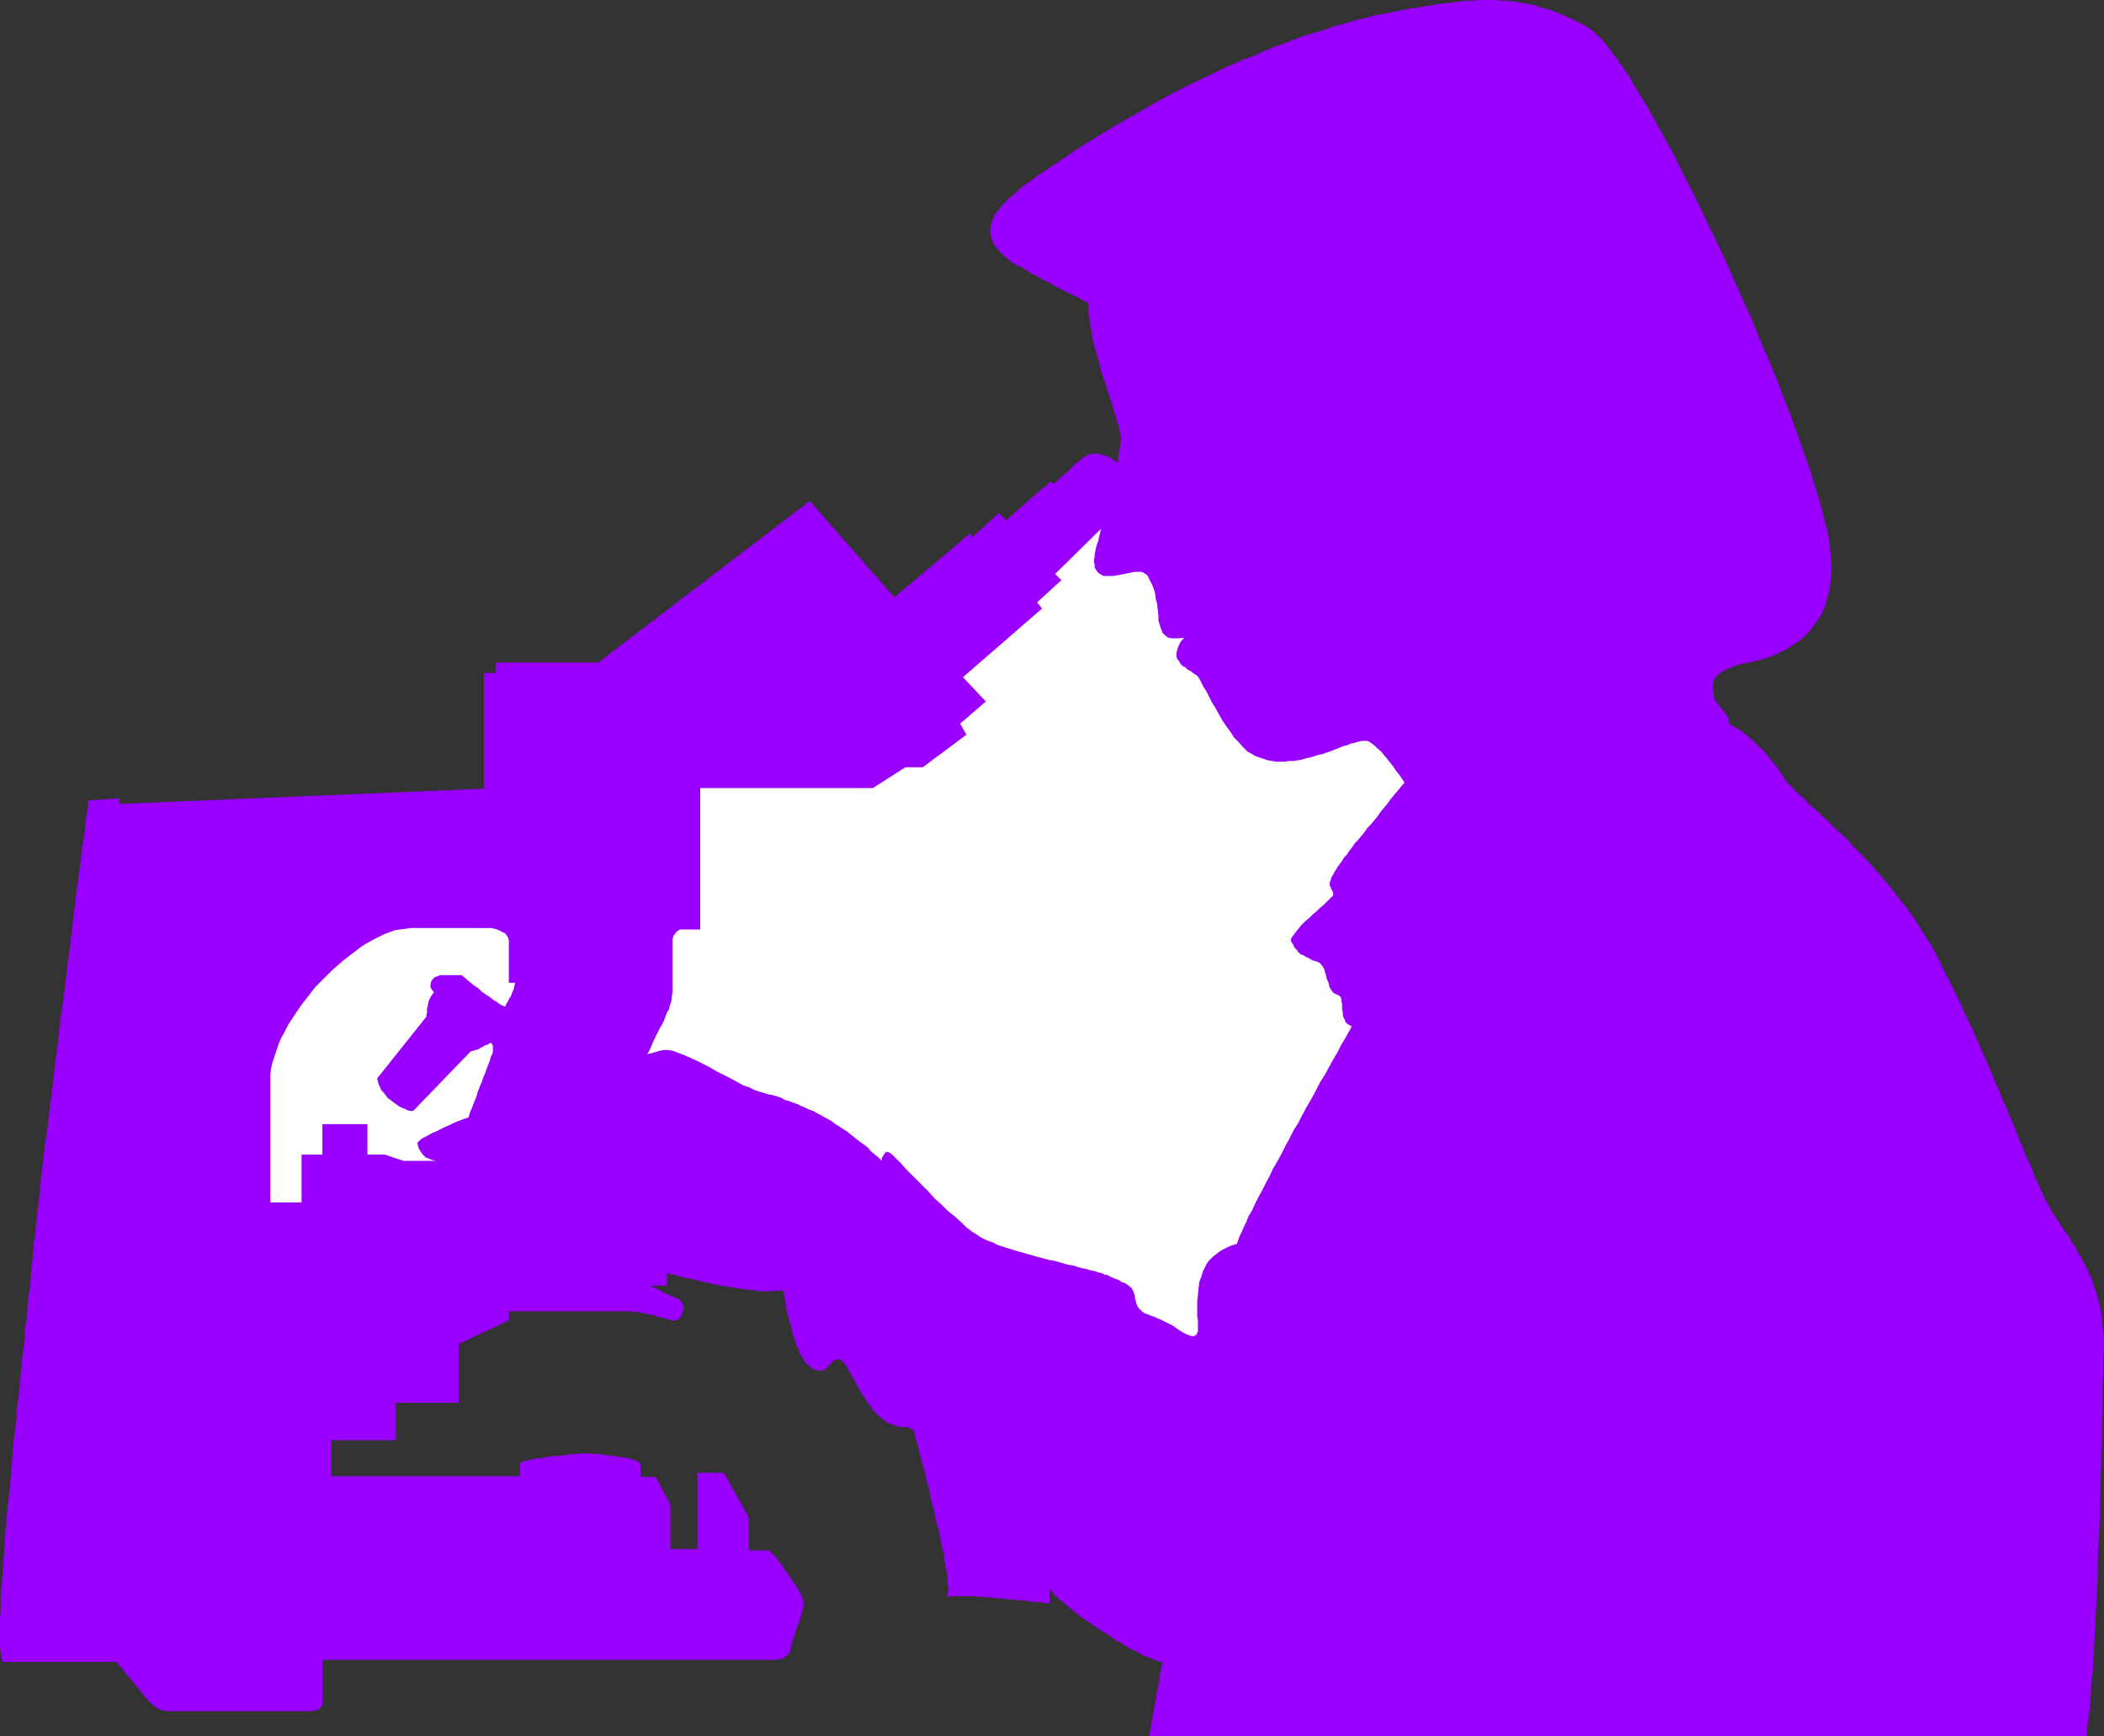
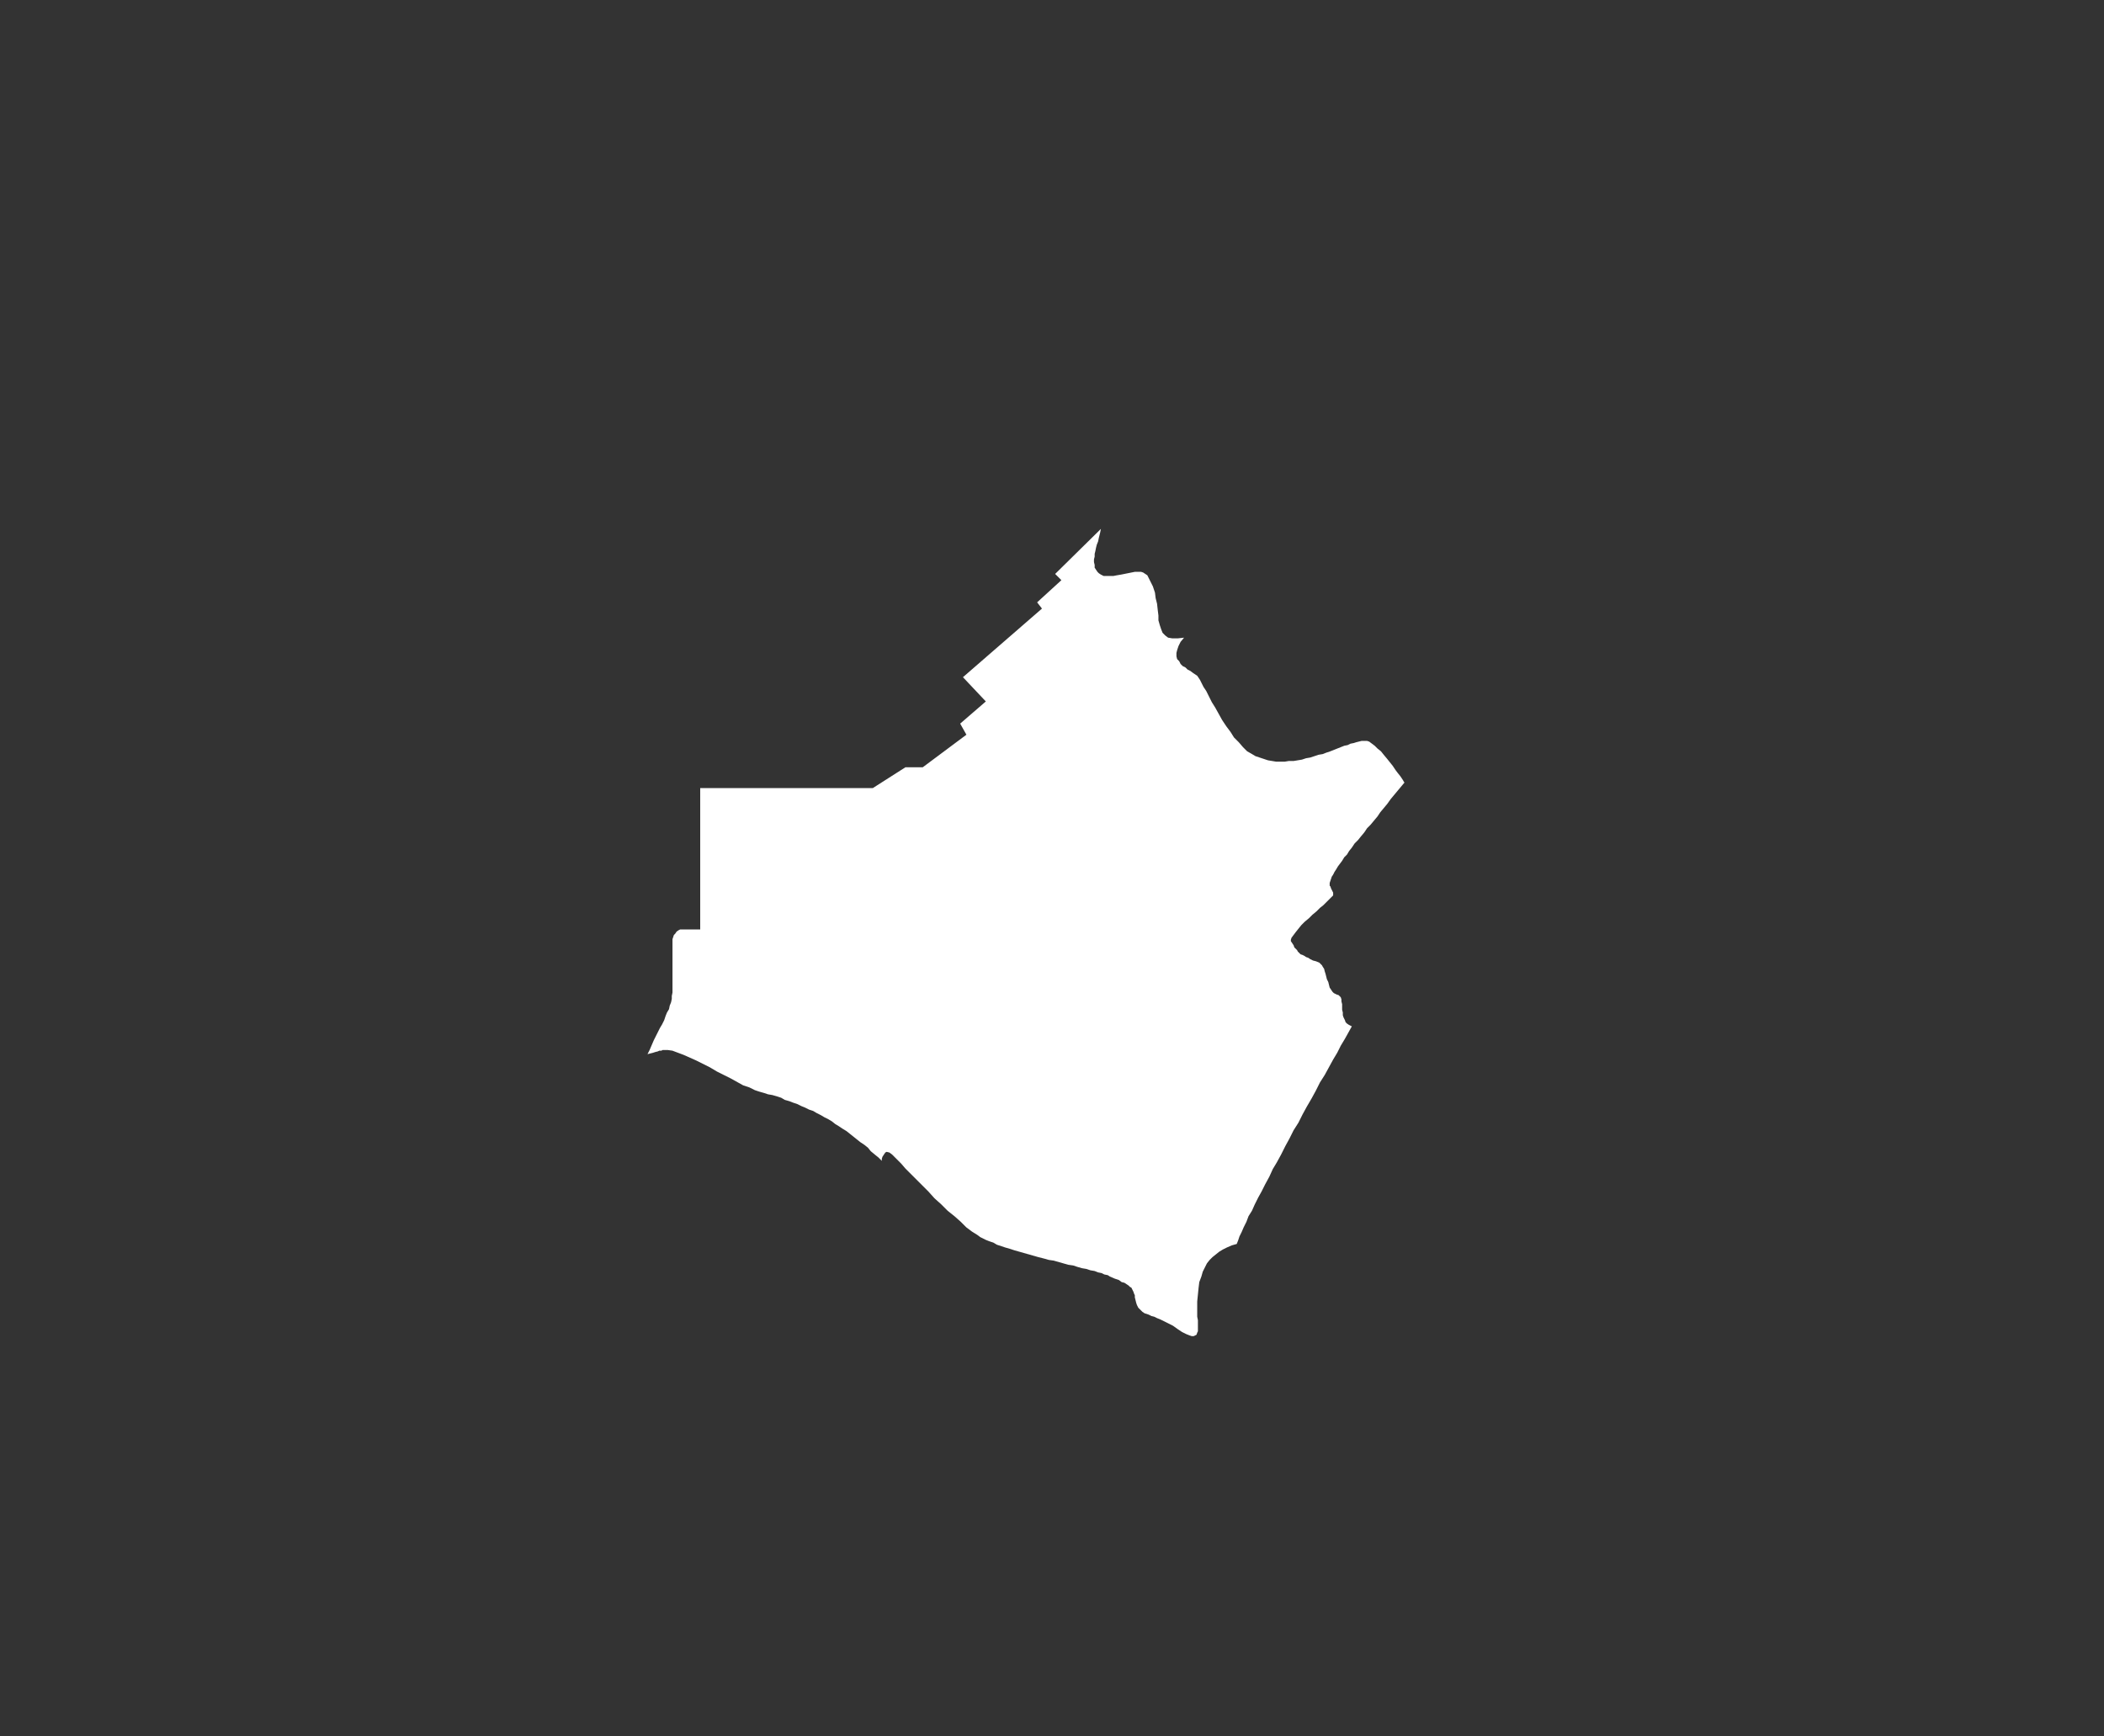
<svg xmlns="http://www.w3.org/2000/svg" xmlns:ns1="http://sodipodi.sourceforge.net/DTD/sodipodi-0.dtd" xmlns:ns2="http://www.inkscape.org/namespaces/inkscape" version="1.0" width="129.766mm" height="107.091mm" id="svg3" ns1:docname="Microscope 05.wmf">
  <rect width="100%" height="100%" fill="#333333" stroke="none" />
  <ns1:namedview id="namedview3" pagecolor="#ffffff" bordercolor="#000000" borderopacity="0.25" ns2:showpageshadow="2" ns2:pageopacity="0.0" ns2:pagecheckerboard="0" ns2:deskcolor="#d1d1d1" ns2:document-units="mm" />
  <defs id="defs1">
    <pattern id="WMFhbasepattern" patternUnits="userSpaceOnUse" width="6" height="6" x="0" y="0" />
  </defs>
-   <path style="fill:#9900ff;fill-opacity:1;fill-rule:evenodd;stroke:none" d="m 260.499,107.934 -0.646,-0.485 -0.646,-0.485 -0.646,-0.323 -0.646,-0.323 -0.485,-0.162 -0.646,-0.162 -0.646,-0.162 -0.485,-0.162 h -0.485 l -0.646,0.162 h -0.485 l -0.646,0.323 -0.485,0.323 -0.646,0.323 -0.485,0.485 -0.646,0.485 -0.485,0.485 -0.646,0.485 -0.485,0.646 -0.485,0.485 -0.485,0.323 -0.485,0.485 -0.485,0.323 -0.323,0.323 -0.323,0.323 -0.323,0.323 -0.323,0.323 -0.323,0.162 -0.162,0.162 h -0.162 v 0.162 0 l -0.808,-0.485 -10.342,9.048 -1.616,-1.777 -6.141,5.655 -0.646,-0.808 -17.614,14.865 -19.715,-22.459 -49.288,37.648 h -23.917 v 2.424 h -2.747 v 26.983 l -85.002,3.555 v -1.293 l -7.272,0.485 v 0.323 0.808 l -0.162,1.293 -0.323,1.616 -0.162,2.101 -0.323,2.424 -0.485,2.908 -0.323,3.07 -0.485,3.393 -0.485,3.716 -0.485,4.039 -0.485,4.201 -0.485,4.201 -0.646,4.524 -0.485,4.524 -0.646,4.686 -0.646,4.686 -0.485,4.686 -0.646,4.686 -0.485,4.686 -0.646,4.686 -0.485,4.363 -0.646,4.363 -0.485,4.201 -0.485,4.039 -0.323,3.878 -0.485,3.555 -0.323,3.232 -0.323,2.908 -0.323,2.585 -0.162,2.262 -0.162,1.777 -0.162,1.777 -0.162,2.101 -0.323,2.424 -0.323,2.585 -0.162,2.908 -0.485,3.07 -0.162,3.232 -0.485,3.393 -0.323,3.716 -0.323,3.716 -0.485,3.716 -0.323,3.878 -0.485,3.878 -0.323,3.878 -0.323,4.039 -0.323,3.878 -0.485,3.878 -0.323,3.716 -0.323,3.716 -0.162,3.555 -0.323,3.555 -0.162,3.232 -0.323,3.07 v 2.908 L 0,377.607 v 2.262 2.101 1.777 l 0.162,1.616 0.162,0.969 0.162,0.808 0.323,0.323 H 27.149 l 7.595,9.21 0.323,0.323 0.323,0.162 0.162,0.323 0.323,0.162 0.162,0.162 0.323,0.323 0.323,0.162 0.323,0.162 h 0.162 l 0.485,0.162 0.323,0.162 h 0.323 l 0.485,0.162 h 0.485 0.485 0.646 31.997 0.646 l 0.485,-0.162 0.485,-0.162 0.323,-0.162 0.323,-0.323 0.323,-0.323 0.162,-0.485 v -0.485 -9.856 h 104.878 0.97 l 0.808,-0.162 0.646,-0.162 0.646,-0.485 0.485,-0.323 0.485,-0.485 0.162,-0.646 0.162,-0.808 0.162,-0.323 v -0.646 l 0.323,-0.646 0.162,-0.646 0.323,-0.808 0.162,-0.808 0.323,-0.808 0.323,-0.808 0.323,-0.808 0.162,-0.969 0.323,-0.808 0.162,-0.646 0.162,-0.808 v -0.646 -0.485 l -0.162,-0.485 -0.162,-0.485 -0.323,-0.485 -0.323,-0.808 -0.485,-0.808 -0.646,-0.969 -0.646,-0.808 -0.485,-0.969 -0.808,-0.969 -0.646,-0.969 -0.646,-0.969 -0.646,-0.808 -0.485,-0.808 -0.646,-0.485 -0.485,-0.485 -0.323,-0.485 h -0.323 -4.525 v -7.756 l -5.818,-10.341 h -6.141 v 17.774 h -6.302 v -10.341 l -3.394,-6.463 h -3.555 v -2.747 l -0.162,-0.323 -0.323,-0.485 -0.646,-0.162 -0.808,-0.323 -0.808,-0.323 -1.131,-0.162 -1.131,-0.162 -1.131,-0.162 -1.293,-0.162 -1.131,-0.162 -1.131,-0.162 h -0.97 l -0.97,-0.162 h -0.646 -0.646 -0.323 -0.323 -0.485 l -0.808,0.162 h -1.131 l -1.131,0.162 -1.293,0.162 -1.293,0.162 h -1.293 l -1.293,0.323 -1.293,0.162 -1.293,0.162 -1.131,0.323 -0.808,0.162 -0.808,0.162 -0.323,0.323 -0.162,0.162 v 2.908 H 77.245 v -8.402 h 15.029 v -8.725 h 14.706 v -13.734 l 11.635,-5.494 v -2.101 h 28.442 l 0.808,0.162 h 0.808 l 0.808,0.162 0.808,0.162 0.808,0.162 0.808,0.162 0.646,0.162 0.808,0.323 0.646,0.162 0.808,0.162 0.646,0.162 0.485,0.162 0.646,0.162 h 0.323 0.485 0.323 l 0.485,-0.323 0.485,-0.485 0.323,-0.808 0.323,-0.808 v -0.808 l -0.323,-0.808 -0.485,-0.646 -0.808,-0.485 -0.485,-0.162 -0.485,-0.162 -0.485,-0.323 -0.646,-0.162 -0.485,-0.323 -0.485,-0.162 -0.485,-0.323 -0.485,-0.162 -0.323,-0.323 -0.485,-0.162 -0.323,-0.162 -0.323,-0.162 -0.323,-0.162 -0.162,-0.162 v 0 h -0.162 3.878 v -2.908 l 0.485,0.162 0.485,0.162 h 0.646 l 0.646,0.162 0.808,0.323 0.646,0.162 0.808,0.162 0.808,0.162 0.808,0.162 0.97,0.162 0.808,0.323 0.97,0.162 0.97,0.162 0.97,0.323 0.97,0.162 0.97,0.162 0.97,0.162 0.97,0.162 1.131,0.162 0.97,0.162 0.97,0.162 0.97,0.162 h 0.97 l 0.97,0.162 0.808,0.162 h 0.97 0.808 0.808 0.808 l 0.808,-0.162 h 0.808 l 0.646,-0.162 v 0.485 l 0.162,0.646 0.162,0.808 0.162,0.969 0.162,0.969 0.162,1.131 0.323,1.131 0.323,1.293 0.323,1.131 0.323,1.293 0.323,1.131 0.323,0.969 0.323,1.131 0.485,0.808 0.162,0.808 0.323,0.485 0.646,0.969 0.485,0.808 0.646,0.646 0.646,0.485 0.646,0.485 0.646,0.162 0.646,0.162 0.808,-0.162 0.323,-0.162 0.323,-0.162 0.323,-0.323 0.323,-0.323 0.323,-0.323 0.323,-0.323 0.323,-0.485 0.323,-0.162 0.485,-0.162 0.323,-0.162 h 0.323 l 0.485,0.162 0.323,0.323 0.485,0.485 0.485,0.646 0.485,0.969 1.778,3.07 1.454,2.585 1.454,2.101 1.131,1.616 1.293,1.293 0.97,0.808 0.97,0.808 0.97,0.323 0.808,0.323 0.646,0.162 0.808,0.162 h 0.646 0.646 l 0.485,0.162 0.646,0.323 0.646,0.485 v 0.485 l 0.162,0.646 0.162,0.646 0.323,0.969 0.323,0.969 0.162,1.131 0.323,1.131 0.323,1.293 0.485,1.454 0.323,1.454 0.323,1.454 0.485,1.616 0.323,1.616 0.323,1.616 0.485,1.616 0.323,1.616 0.323,1.616 0.485,1.616 0.323,1.616 0.323,1.616 0.323,1.454 0.323,1.454 0.162,1.454 0.162,1.293 0.323,1.293 0.162,1.131 v 1.131 l 0.162,0.808 v 0.808 l -0.162,0.808 v 0.485 l -0.162,0.323 h 0.162 l 0.323,-0.162 h 0.485 0.485 0.646 0.646 0.808 0.808 0.808 0.97 l 0.97,0.162 h 1.131 l 0.97,0.162 h 1.131 l 1.131,0.162 h 0.97 l 1.131,0.162 0.97,0.162 h 1.131 l 0.97,0.162 h 1.131 l 0.808,0.162 0.97,0.162 h 0.808 l 0.808,0.162 h 0.646 0.646 l 0.485,0.162 h 0.323 0.323 l 0.162,0.162 h 0.162 v -0.162 -0.323 -0.485 -0.485 -0.646 -0.485 -0.646 -0.323 l 0.323,0.323 0.323,0.485 0.485,0.646 0.646,0.485 0.485,0.646 0.808,0.485 0.646,0.646 0.808,0.646 0.808,0.646 0.97,0.808 0.808,0.646 0.97,0.646 0.97,0.646 1.131,0.808 0.97,0.646 0.97,0.646 1.131,0.646 0.97,0.646 0.97,0.808 1.131,0.485 0.97,0.646 0.97,0.646 1.131,0.485 0.808,0.485 0.97,0.485 0.808,0.485 0.97,0.323 0.808,0.323 0.646,0.323 0.646,0.162 0.646,0.323 h 0.646 v 0.162 0.162 l -0.162,0.323 v 0.485 l -0.162,0.646 -0.162,0.808 -0.162,0.808 -0.162,1.131 -0.162,1.131 -0.323,1.293 -0.162,1.454 -0.323,1.454 -0.323,1.777 -0.323,1.777 -0.323,1.939 -0.323,1.939 h 218.483 l 0.162,-2.262 0.323,-2.424 0.323,-2.424 0.162,-2.747 0.162,-2.747 0.323,-2.908 0.162,-2.908 0.162,-3.07 0.162,-3.07 0.162,-3.232 0.162,-3.07 0.162,-3.232 0.162,-3.232 v -3.393 l 0.162,-3.232 0.162,-3.232 0.162,-3.232 v -3.232 l 0.162,-3.232 v -3.07 l 0.162,-3.07 v -3.07 l 0.162,-2.908 v -2.747 l 0.162,-2.747 v -2.747 -2.424 -2.262 l 0.162,-2.262 v -2.101 -1.939 l 0.162,-1.616 v -1.616 -1.616 l -0.162,-1.454 -0.162,-1.454 -0.162,-1.454 -0.162,-1.293 -0.323,-1.454 -0.323,-1.293 -0.323,-1.131 -0.323,-1.293 -0.485,-1.131 -0.323,-1.131 -0.485,-1.131 -0.485,-1.131 -0.485,-0.969 -0.485,-0.969 -0.485,-0.969 -0.646,-0.969 -0.485,-0.969 -0.485,-0.969 -0.646,-0.808 -0.485,-0.969 -0.485,-0.808 -0.646,-0.808 -0.485,-0.646 -0.485,-0.808 -0.485,-0.808 -0.485,-0.646 -0.485,-0.808 -0.485,-0.646 -0.485,-0.808 -0.323,-0.646 -0.323,-0.646 -0.485,-0.808 -0.485,-0.969 -0.485,-1.131 -0.485,-1.131 -0.646,-1.293 -0.646,-1.454 -0.485,-1.454 -0.646,-1.454 -0.808,-1.616 -0.646,-1.777 -0.808,-1.777 -0.646,-1.777 -0.808,-1.939 -0.808,-1.939 -0.808,-1.939 -0.97,-2.101 -0.808,-2.101 -0.97,-2.101 -0.808,-2.101 -0.97,-2.262 -0.97,-2.101 -0.97,-2.262 -0.97,-2.262 -0.97,-2.101 -1.131,-2.262 -0.97,-2.262 -1.131,-2.262 -0.97,-2.101 -1.131,-2.101 -1.131,-2.262 -0.97,-2.101 -1.131,-2.101 -1.131,-1.939 -1.293,-1.939 -1.131,-1.939 -1.293,-1.939 -1.293,-1.777 -1.454,-1.777 -1.293,-1.777 -1.293,-1.616 -1.454,-1.777 -1.293,-1.454 -1.454,-1.616 -1.293,-1.454 -1.454,-1.454 -1.293,-1.293 -1.293,-1.454 -1.293,-1.293 -1.293,-1.131 -1.293,-1.293 -1.131,-1.131 -1.131,-0.969 -1.131,-1.131 -1.131,-0.969 -0.97,-0.808 -0.808,-0.969 -0.97,-0.808 -0.808,-0.808 -0.646,-0.646 -0.646,-0.646 -0.646,-0.646 -0.485,-0.485 -0.323,-0.485 -0.646,-0.969 -0.646,-0.969 -0.646,-0.969 -0.646,-0.808 -0.646,-0.808 -0.646,-0.808 -0.808,-0.969 -0.646,-0.808 -0.808,-0.646 -0.808,-0.808 -0.808,-0.808 -0.97,-0.808 -0.97,-0.808 -1.131,-0.808 -1.131,-0.646 -1.293,-0.808 v -0.485 -0.323 l -0.162,-0.485 -0.162,-0.323 -0.323,-0.485 -0.323,-0.323 -0.323,-0.485 -0.323,-0.485 -0.323,-0.323 -0.323,-0.485 -0.323,-0.323 -0.323,-0.485 -0.323,-0.485 -0.162,-0.323 -0.162,-0.485 v -0.323 -0.485 -0.323 l -0.162,-0.485 v -0.485 -0.485 -0.485 l 0.162,-0.485 0.162,-0.646 0.485,-0.485 0.485,-0.485 0.646,-0.485 0.808,-0.485 0.97,-0.485 1.293,-0.485 1.454,-0.485 1.778,-0.323 0.97,-0.162 0.97,-0.323 0.97,-0.162 0.97,-0.323 0.97,-0.323 0.97,-0.323 0.97,-0.485 0.97,-0.485 0.808,-0.323 0.97,-0.646 0.808,-0.485 0.97,-0.646 0.808,-0.646 0.808,-0.646 0.808,-0.808 0.646,-0.646 0.646,-0.969 0.646,-0.808 0.646,-0.969 0.646,-0.969 0.485,-1.131 0.485,-1.131 0.323,-1.131 0.323,-1.131 0.323,-1.293 0.162,-1.454 0.162,-1.454 0.162,-1.454 v -1.454 l -0.162,-1.777 -0.162,-1.616 -0.162,-1.777 -0.485,-2.747 -0.808,-3.07 -0.808,-3.232 -1.131,-3.555 -1.131,-3.878 -1.454,-4.039 -1.454,-4.201 -1.616,-4.524 -1.778,-4.524 -1.778,-4.686 -1.939,-4.686 -2.101,-4.847 -1.939,-4.847 -2.262,-4.847 -2.101,-4.847 -2.262,-5.009 -2.262,-4.686 -2.262,-4.686 -2.262,-4.686 -2.262,-4.363 -2.101,-4.363 -2.262,-4.039 -2.101,-3.878 -2.101,-3.716 -2.101,-3.393 -1.778,-3.07 -1.939,-2.908 -1.778,-2.424 -1.616,-2.101 -1.454,-1.777 -1.454,-1.293 -1.131,-0.969 -1.454,-0.808 -1.454,-0.808 -1.454,-0.646 -1.454,-0.646 -1.293,-0.646 -1.454,-0.485 -1.293,-0.485 -1.454,-0.323 L 357.944,1.293 356.651,0.969 355.358,0.808 353.904,0.485 352.611,0.323 351.318,0.162 h -1.293 L 348.732,0 h -1.293 -1.454 -1.293 l -1.293,0.162 h -1.454 l -1.293,0.162 -1.454,0.162 -1.293,0.162 -1.454,0.162 -1.454,0.162 -1.454,0.323 -1.454,0.162 -1.616,0.323 -1.454,0.162 -1.616,0.323 -1.616,0.323 -1.616,0.323 -1.778,0.323 -1.778,0.323 -1.778,0.485 -1.939,0.485 -1.939,0.485 -1.939,0.646 -2.101,0.485 -2.101,0.808 -2.262,0.646 -2.262,0.646 -2.262,0.808 -2.262,0.969 -2.424,0.808 -2.424,0.969 -2.424,1.131 -2.586,0.969 -2.586,1.131 -2.586,1.131 -2.586,1.293 -2.747,1.293 -2.747,1.293 -2.747,1.454 -2.747,1.454 -2.909,1.616 -2.747,1.616 -2.909,1.616 -3.07,1.777 -2.909,1.777 -2.909,1.777 -3.07,1.939 -3.07,2.101 -1.131,0.808 -1.131,0.646 -1.131,0.808 -1.131,0.808 -1.131,0.646 -0.97,0.808 -1.131,0.808 -0.97,0.646 -0.97,0.808 -0.97,0.808 -0.808,0.808 -0.97,0.646 -0.646,0.808 -0.808,0.808 -0.646,0.808 -0.485,0.646 -0.646,0.808 -0.323,0.808 -0.323,0.808 -0.323,0.646 v 0.808 l -0.162,0.808 0.162,0.808 0.162,0.808 0.323,0.646 0.323,0.808 0.646,0.808 0.646,0.808 0.808,0.808 0.97,0.808 0.97,0.808 1.293,0.808 1.131,0.485 1.131,0.646 1.131,0.808 1.454,0.646 1.293,0.808 1.454,0.646 1.293,0.808 1.293,0.646 1.293,0.646 1.293,0.646 0.97,0.485 0.97,0.485 0.808,0.485 0.646,0.323 0.323,0.162 h 0.162 v 0.969 0.969 l 0.162,1.131 0.162,0.969 v 0.969 l 0.323,1.131 0.162,0.969 0.162,1.131 0.323,1.131 0.162,1.131 0.323,0.969 0.323,1.131 0.323,1.131 0.323,1.131 0.162,0.969 0.485,1.131 0.323,1.131 0.323,0.969 0.323,0.969 0.323,1.131 0.323,0.969 0.323,0.969 0.323,0.969 0.162,0.808 0.323,0.969 0.323,0.808 0.162,0.808 0.323,0.808 0.162,0.808 0.162,0.646 0.162,0.646 0.162,0.646 v 0.162 0.162 0.162 0.323 0.162 0.323 l -0.162,0.323 v 0.485 0.323 l -0.162,0.485 v 0.485 l -0.162,0.485 v 0.646 l -0.162,0.485 v 0.646 z" id="path1" />
-   <path style="fill:#ffffff;fill-opacity:1;fill-rule:evenodd;stroke:none" d="m 109.241,260.463 0.323,-1.131 0.485,-1.131 0.485,-1.293 0.485,-1.131 0.323,-1.131 0.485,-1.293 0.485,-1.131 0.323,-0.969 0.485,-1.131 0.323,-0.969 0.323,-0.808 0.323,-0.808 0.162,-0.485 0.162,-0.646 0.162,-0.323 0.162,-0.323 0.162,-0.485 v -0.485 -0.485 -0.485 l -0.162,-0.323 -0.162,-0.323 h -0.162 -0.162 l -0.485,0.323 -0.646,0.162 -0.485,0.323 -0.646,0.323 -0.485,0.323 -0.646,0.162 -0.485,0.162 -0.646,0.162 -13.413,13.896 h -0.646 l -0.646,-0.162 -0.646,-0.323 -0.808,-0.323 -0.646,-0.323 -0.646,-0.485 -0.646,-0.485 -0.646,-0.485 -0.646,-0.485 -0.485,-0.646 -0.485,-0.646 -0.485,-0.485 -0.323,-0.808 -0.323,-0.646 -0.162,-0.646 -0.162,-0.646 11.474,-14.38 v -0.485 l 0.162,-0.485 v -0.485 -0.485 l 0.162,-0.485 v -0.323 l 0.162,-0.485 v -0.323 l 0.162,-0.323 0.162,-0.323 0.162,-0.323 0.162,-0.323 0.162,-0.162 0.162,-0.323 0.162,-0.162 0.162,-0.162 -0.808,-1.131 v -0.808 l 0.162,-0.646 0.323,-0.485 0.485,-0.485 0.485,-0.162 0.485,-0.162 0.162,-0.162 h 0.162 4.848 0.162 l 0.323,0.323 0.485,0.323 0.485,0.485 0.808,0.646 0.808,0.646 0.97,0.646 0.808,0.808 0.97,0.646 0.97,0.646 0.808,0.646 0.808,0.485 0.646,0.485 0.646,0.323 0.323,0.162 h 0.323 l 0.162,-0.485 0.323,-0.485 0.323,-0.646 0.485,-0.808 0.323,-0.808 0.323,-0.808 0.162,-0.646 0.162,-0.808 h -1.454 v 0 -0.323 -0.485 -0.485 -0.646 -0.808 -0.808 -0.969 -0.808 -0.969 -0.808 -0.808 -0.646 -0.646 -0.485 -0.323 l -0.162,-0.485 -0.323,-0.485 -0.323,-0.485 -0.646,-0.323 -0.646,-0.323 -0.646,-0.323 -0.646,-0.162 -0.646,-0.162 H 95.829 l -1.131,0.162 -1.293,0.162 -1.293,0.162 -1.293,0.485 -1.293,0.485 -1.293,0.646 -1.293,0.646 -1.454,0.808 -1.293,0.808 -1.454,1.131 -1.293,0.969 -1.454,1.131 -1.293,1.131 -1.293,1.131 -1.293,1.293 -1.293,1.293 -1.293,1.293 -1.131,1.454 -1.131,1.454 -1.131,1.454 -0.97,1.454 -0.97,1.454 -0.97,1.454 -0.808,1.616 -0.808,1.454 -0.646,1.454 -0.485,1.454 -0.485,1.454 -0.485,1.454 -0.323,1.454 -0.162,1.454 v 1.293 28.438 h 7.272 v -11.149 h 4.848 v -7.109 h 10.504 v 7.109 h 4.04 l 4.363,1.454 h 8.242 -0.646 l -0.808,-0.162 -0.808,-0.323 -0.808,-0.323 -0.646,-0.646 -0.485,-0.646 -0.485,-0.808 -0.323,-1.131 v -0.162 l 0.162,-0.162 0.323,-0.323 0.323,-0.323 0.485,-0.323 0.646,-0.323 0.646,-0.323 0.808,-0.485 0.808,-0.323 0.97,-0.485 0.97,-0.485 1.131,-0.485 0.97,-0.485 1.131,-0.485 1.293,-0.485 z" id="path2" />
  <path style="fill:#ffffff;fill-opacity:1;fill-rule:evenodd;stroke:none" d="m 150.934,245.76 0.646,-0.162 0.646,-0.162 0.485,-0.162 0.646,-0.162 0.323,-0.162 h 0.485 l 0.323,-0.162 h 0.162 0.97 l 1.131,0.162 1.293,0.485 1.293,0.485 1.454,0.646 1.454,0.646 1.616,0.808 1.616,0.808 1.616,0.969 1.616,0.808 1.616,0.808 1.454,0.808 1.454,0.808 1.454,0.485 1.293,0.646 0.97,0.323 1.131,0.323 0.97,0.323 0.97,0.162 1.131,0.323 0.97,0.323 0.808,0.485 1.131,0.323 0.808,0.323 0.97,0.323 0.97,0.485 0.808,0.323 0.97,0.485 0.97,0.323 0.808,0.485 0.97,0.485 0.808,0.485 0.97,0.485 0.808,0.485 0.808,0.646 0.808,0.485 0.97,0.646 0.808,0.485 0.808,0.646 0.808,0.646 0.808,0.646 0.808,0.646 0.97,0.646 0.808,0.646 0.646,0.808 0.97,0.808 0.808,0.646 0.808,0.808 v -0.162 -0.323 l 0.162,-0.485 0.323,-0.485 0.323,-0.485 0.323,-0.162 0.646,0.162 0.646,0.485 0.485,0.485 0.808,0.808 0.808,0.808 0.97,1.131 1.293,1.293 1.293,1.293 1.293,1.293 1.454,1.454 1.454,1.616 1.616,1.454 1.454,1.454 1.616,1.293 1.454,1.293 1.293,1.293 1.293,0.969 1.293,0.808 0.646,0.485 0.646,0.323 0.646,0.323 0.808,0.323 0.97,0.323 0.808,0.485 0.97,0.323 0.97,0.323 1.131,0.323 0.97,0.323 1.131,0.323 1.131,0.323 1.131,0.323 1.131,0.323 1.131,0.323 1.293,0.323 1.131,0.323 1.131,0.162 1.131,0.323 1.131,0.323 1.131,0.323 1.131,0.162 0.97,0.323 1.131,0.323 0.97,0.162 0.97,0.323 0.97,0.162 0.808,0.323 0.808,0.162 0.646,0.323 0.808,0.162 0.485,0.323 1.131,0.485 0.97,0.323 0.646,0.485 0.646,0.162 0.485,0.323 0.485,0.323 0.323,0.323 0.323,0.162 0.162,0.323 0.162,0.323 0.162,0.323 0.162,0.485 0.162,0.323 v 0.485 l 0.162,0.646 0.162,0.646 0.162,0.485 0.323,0.646 0.323,0.323 0.323,0.323 0.323,0.323 0.485,0.323 0.485,0.162 0.485,0.162 0.646,0.323 0.646,0.162 0.646,0.323 0.808,0.323 0.97,0.485 0.97,0.485 0.97,0.485 1.131,0.808 0.97,0.646 0.97,0.485 0.808,0.323 0.485,0.162 h 0.485 l 0.323,-0.162 0.323,-0.162 0.162,-0.485 0.162,-0.323 v -0.646 -0.646 -0.646 -0.646 l -0.162,-0.808 v -0.969 -0.808 -1.777 l 0.162,-1.616 0.162,-1.616 0.162,-1.293 0.485,-1.293 0.323,-1.131 0.485,-0.969 0.485,-0.969 0.646,-0.808 0.646,-0.646 0.808,-0.646 0.808,-0.646 0.808,-0.485 0.97,-0.485 1.131,-0.485 1.131,-0.323 0.323,-0.808 0.323,-0.969 0.485,-0.969 0.485,-1.131 0.646,-1.293 0.485,-1.293 0.808,-1.293 0.646,-1.454 0.808,-1.616 0.808,-1.454 0.808,-1.616 0.97,-1.777 0.808,-1.777 0.97,-1.616 0.97,-1.777 0.97,-1.939 0.97,-1.777 0.97,-1.939 1.131,-1.777 0.97,-1.939 0.97,-1.777 1.131,-1.939 0.97,-1.777 0.97,-1.939 1.131,-1.777 0.97,-1.777 0.97,-1.777 0.97,-1.616 0.808,-1.616 0.97,-1.616 0.808,-1.454 0.808,-1.454 -0.646,-0.323 -0.485,-0.323 -0.323,-0.323 -0.162,-0.485 -0.323,-0.646 -0.162,-0.485 v -0.646 l -0.162,-0.646 v -0.646 -0.646 l -0.162,-0.646 v -0.485 l -0.162,-0.485 -0.323,-0.323 -0.162,-0.162 -0.485,-0.162 -0.323,-0.162 -0.323,-0.162 -0.323,-0.323 -0.323,-0.485 -0.323,-0.485 -0.162,-0.646 -0.162,-0.646 -0.323,-0.646 -0.162,-0.646 -0.162,-0.646 -0.162,-0.485 -0.162,-0.646 -0.323,-0.485 -0.162,-0.323 -0.323,-0.323 -0.323,-0.323 -0.808,-0.323 -0.646,-0.162 -0.646,-0.323 -0.485,-0.323 -0.485,-0.162 -0.485,-0.323 -0.323,-0.162 -0.485,-0.162 -0.323,-0.323 -0.323,-0.323 -0.162,-0.323 -0.323,-0.323 -0.323,-0.323 -0.162,-0.485 -0.323,-0.485 -0.323,-0.485 v -0.323 l 0.162,-0.485 0.485,-0.646 0.485,-0.646 0.646,-0.808 0.646,-0.808 0.808,-0.808 0.97,-0.808 0.808,-0.808 0.97,-0.808 0.808,-0.808 0.808,-0.646 0.646,-0.646 0.485,-0.485 0.485,-0.485 0.162,-0.162 0.323,-0.323 0.162,-0.162 v -0.323 -0.323 l -0.162,-0.323 -0.162,-0.323 -0.162,-0.323 -0.162,-0.485 -0.162,-0.162 v -0.323 -0.323 l 0.162,-0.485 0.162,-0.485 0.162,-0.485 0.323,-0.485 0.323,-0.646 0.323,-0.485 0.485,-0.808 0.485,-0.646 0.485,-0.646 0.485,-0.808 0.646,-0.646 0.485,-0.808 0.646,-0.808 0.646,-0.969 0.808,-0.808 0.646,-0.808 0.808,-0.969 0.646,-0.969 0.808,-0.808 0.808,-0.969 0.808,-0.969 0.646,-0.969 0.808,-0.969 0.808,-0.969 0.808,-1.131 0.808,-0.969 0.808,-0.969 0.808,-0.969 0.808,-0.969 -0.162,-0.162 -0.162,-0.323 -0.323,-0.485 -0.323,-0.485 -0.646,-0.808 -0.485,-0.646 -0.646,-0.969 -0.646,-0.808 -0.646,-0.808 -0.808,-0.969 -0.646,-0.808 -0.808,-0.646 -0.646,-0.646 -0.646,-0.485 -0.646,-0.485 -0.485,-0.162 h -0.323 -0.485 -0.485 l -0.646,0.162 -0.646,0.162 -0.485,0.162 -0.808,0.162 -0.646,0.323 -0.808,0.162 -0.808,0.323 -0.808,0.323 -0.808,0.323 -0.808,0.323 -0.97,0.323 -0.808,0.323 -0.97,0.162 -0.97,0.323 -0.97,0.323 -0.97,0.162 -0.97,0.323 -0.97,0.162 -0.97,0.162 h -1.131 l -0.97,0.162 h -0.97 -0.97 l -0.97,-0.162 -0.97,-0.162 -0.97,-0.323 -0.97,-0.323 -0.97,-0.323 -0.808,-0.485 -1.131,-0.646 -0.97,-0.969 -0.97,-1.131 -1.131,-1.131 -0.808,-1.293 -0.97,-1.293 -0.97,-1.454 -0.808,-1.454 -0.808,-1.454 -0.808,-1.293 -0.646,-1.293 -0.646,-1.293 -0.646,-0.969 -0.485,-0.969 -0.323,-0.646 -0.323,-0.485 -0.323,-0.485 -0.485,-0.323 -0.485,-0.323 -0.646,-0.485 -0.646,-0.323 -0.485,-0.485 -0.646,-0.323 -0.485,-0.485 -0.323,-0.646 -0.485,-0.485 -0.162,-0.646 v -0.808 l 0.162,-0.646 0.323,-0.969 0.485,-0.969 0.808,-0.969 -1.454,0.162 h -1.293 l -0.97,-0.162 -0.646,-0.485 -0.646,-0.646 -0.323,-0.808 -0.323,-0.969 -0.323,-1.131 v -1.131 l -0.162,-1.293 -0.162,-1.454 -0.323,-1.293 -0.162,-1.293 -0.485,-1.454 -0.646,-1.293 -0.646,-1.293 -0.485,-0.323 -0.485,-0.323 -0.485,-0.162 h -0.646 -0.808 l -0.808,0.162 -0.808,0.162 -0.808,0.162 -0.808,0.162 -0.97,0.162 -0.808,0.162 h -0.808 -0.808 -0.646 l -0.646,-0.323 -0.485,-0.323 -0.323,-0.323 -0.323,-0.485 -0.323,-0.485 v -0.646 l -0.162,-0.646 v -0.646 l 0.162,-0.646 v -0.646 l 0.162,-0.646 0.162,-0.808 0.162,-0.646 0.323,-0.808 0.162,-0.808 0.162,-0.646 0.162,-0.646 0.162,-0.808 -10.666,10.503 1.454,1.454 -5.656,5.17 1.131,1.454 -18.422,15.996 5.333,5.655 -5.979,5.17 1.454,2.585 -10.181,7.594 h -4.04 l -7.595,4.847 h -40.238 v 32.962 h -0.162 -0.323 -0.646 -0.485 -0.808 -0.646 -0.646 -0.485 -0.485 l -0.323,0.162 -0.485,0.323 -0.323,0.485 -0.323,0.323 -0.162,0.485 -0.162,0.485 v 0.485 0.162 0.162 0.485 0.485 0.646 0.808 0.808 0.969 0.808 0.969 1.131 0.969 0.969 0.808 0.969 0.808 l -0.162,0.808 v 0.646 l -0.162,0.808 -0.323,0.808 -0.162,0.808 -0.485,0.808 -0.323,0.808 -0.323,0.969 -0.485,0.969 -0.485,0.808 -0.485,0.969 -0.485,0.969 -0.485,0.969 -0.485,1.131 -0.485,1.131 z" id="path3" />
</svg>